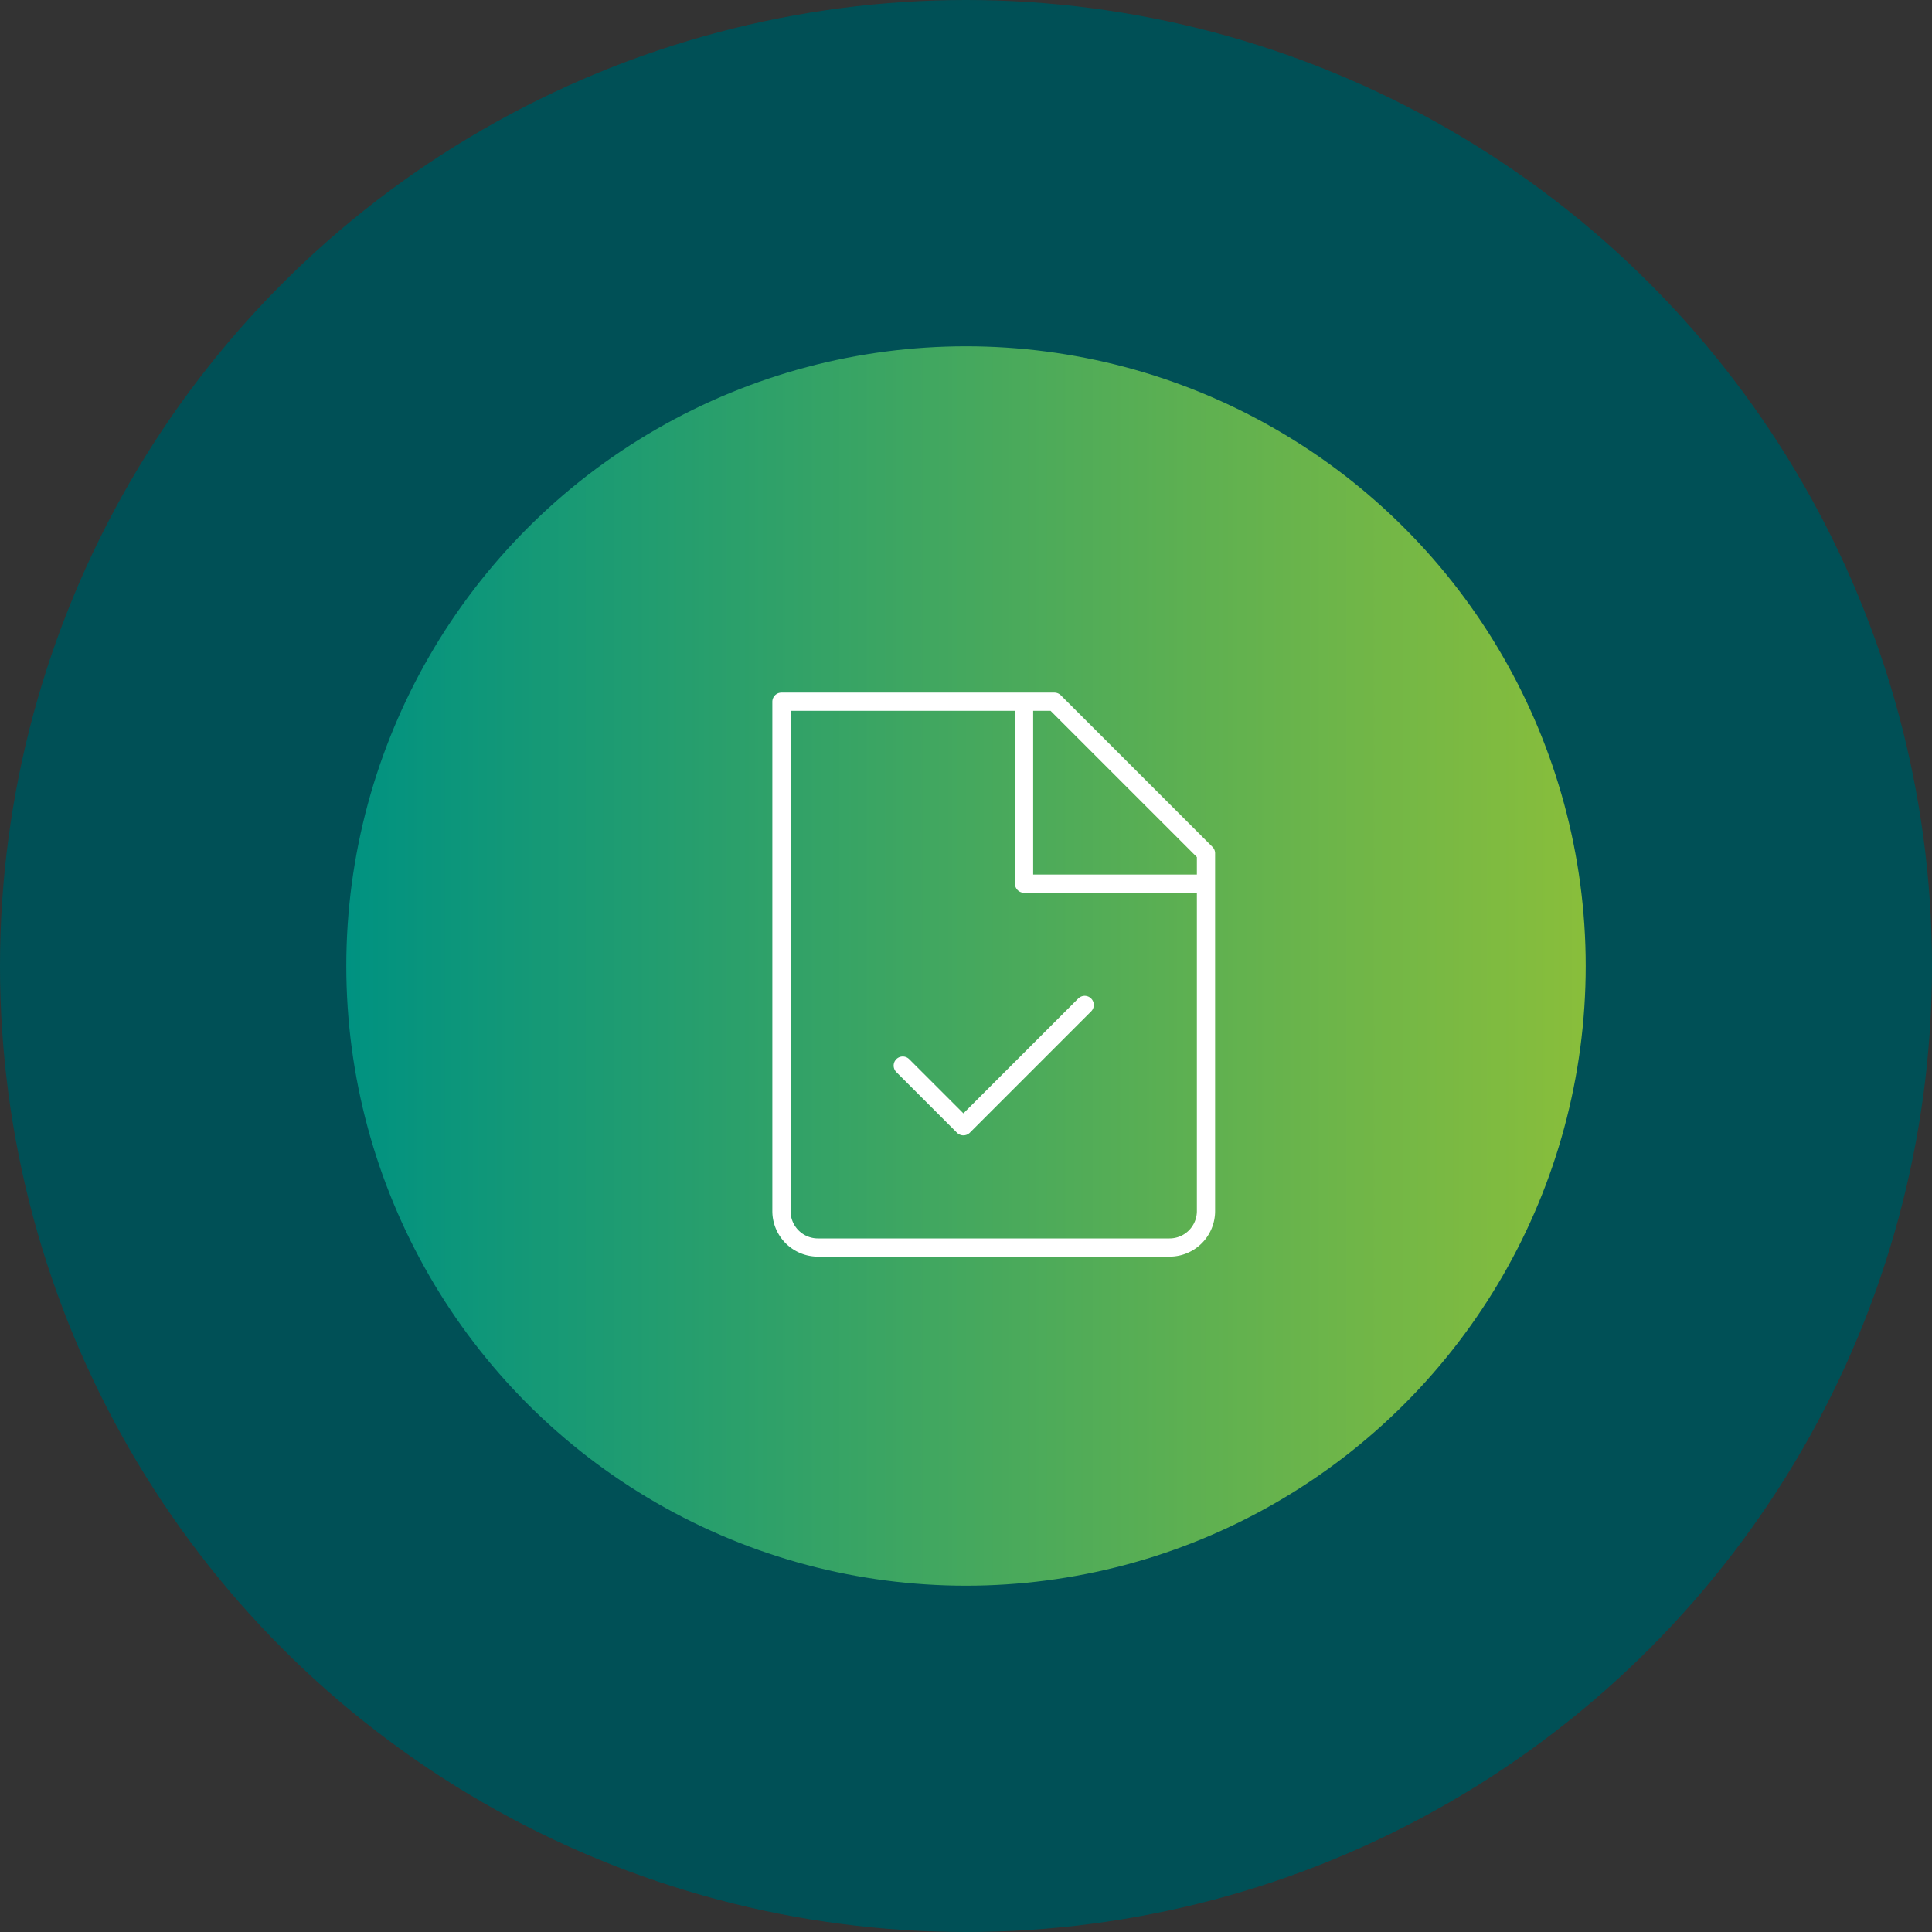
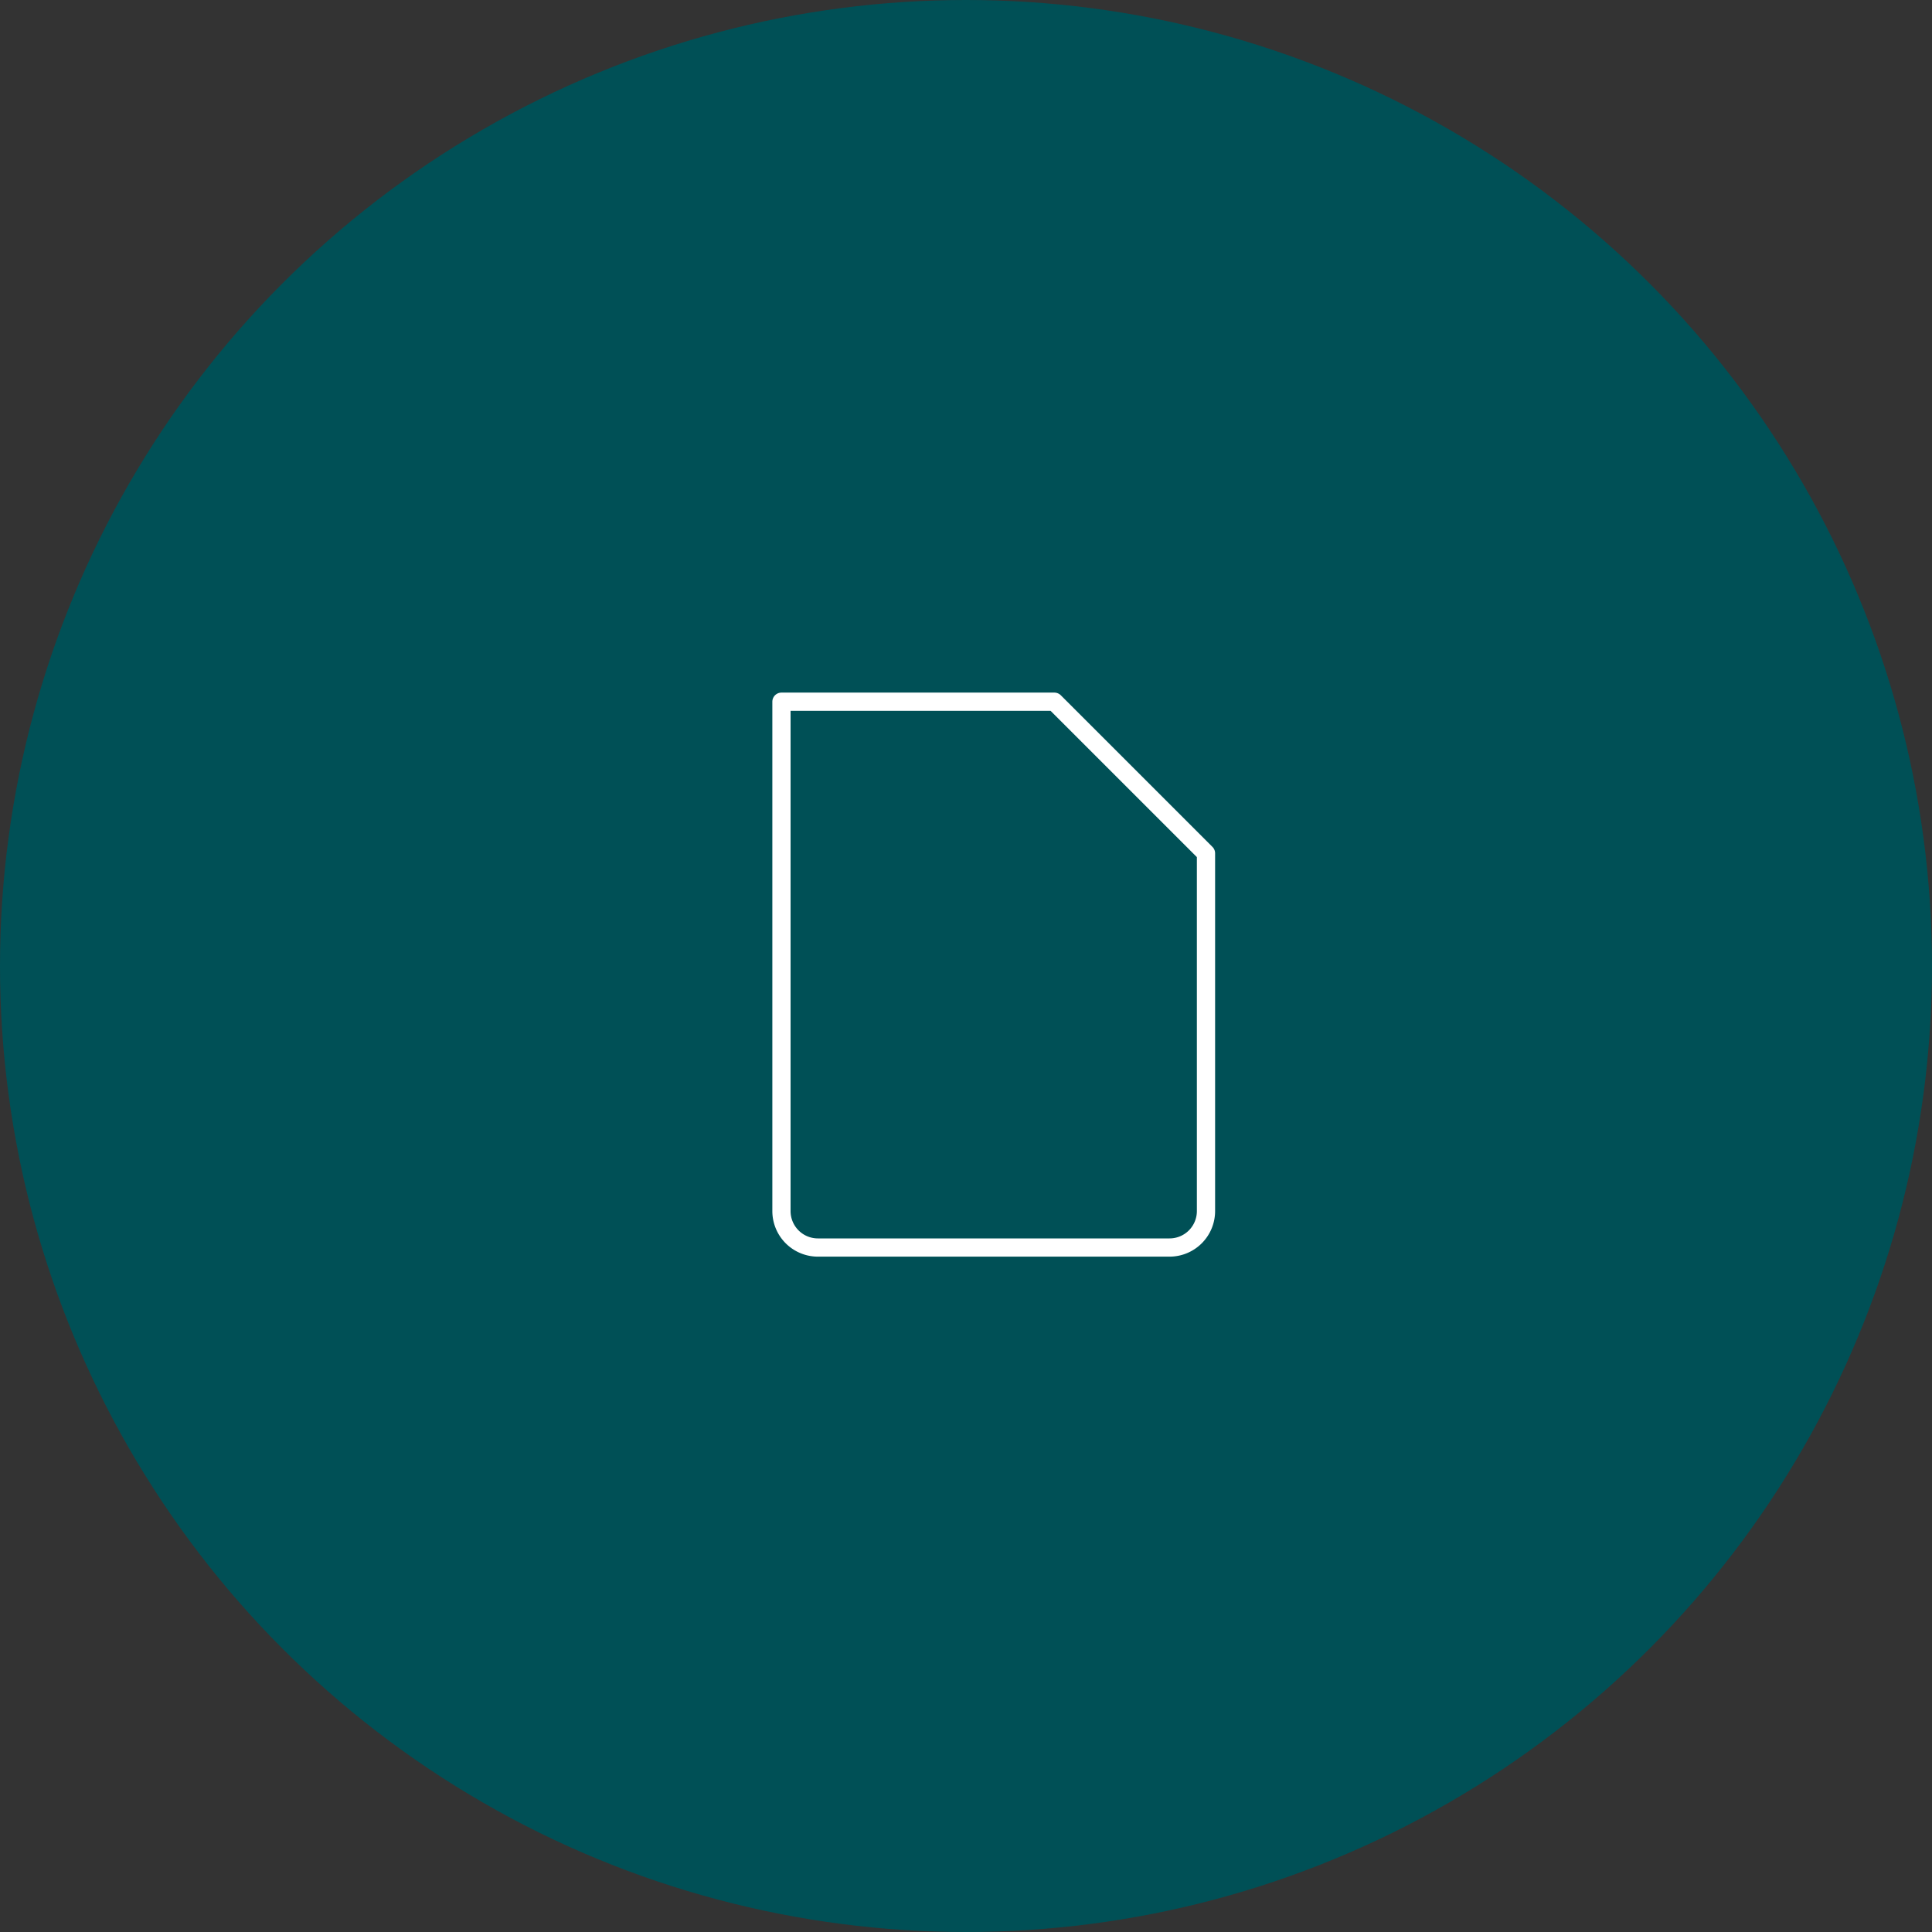
<svg xmlns="http://www.w3.org/2000/svg" width="106" height="106" viewBox="0 0 106 106" fill="none">
  <rect x="0" y="0" width="106" height="106" fill="#333333" stroke="none" />
  <circle cx="53" cy="53" r="53" fill="#005056" />
-   <circle cx="53" cy="53" r="34" fill="url(#t2udxo7ita)" />
  <path d="M44.875 68.446a2 2 0 0 1-2-2V38.5h14.973l8.319 8.318v19.628a2 2 0 0 1-2 2H44.875z" stroke="#fff" stroke-linecap="round" stroke-linejoin="round" />
-   <path d="M56.185 38.5v9.982h9.982" stroke="#fff" stroke-linejoin="round" />
-   <path d="m59.512 55.137-6.655 6.655-3.327-3.327" stroke="#fff" stroke-linecap="round" stroke-linejoin="round" />
  <defs>
    <linearGradient id="t2udxo7ita" x1="19" y1="53" x2="87" y2="53" gradientUnits="userSpaceOnUse">
      <stop stop-color="#009281" />
      <stop offset="1" stop-color="#89BE3B" />
    </linearGradient>
  </defs>
</svg>